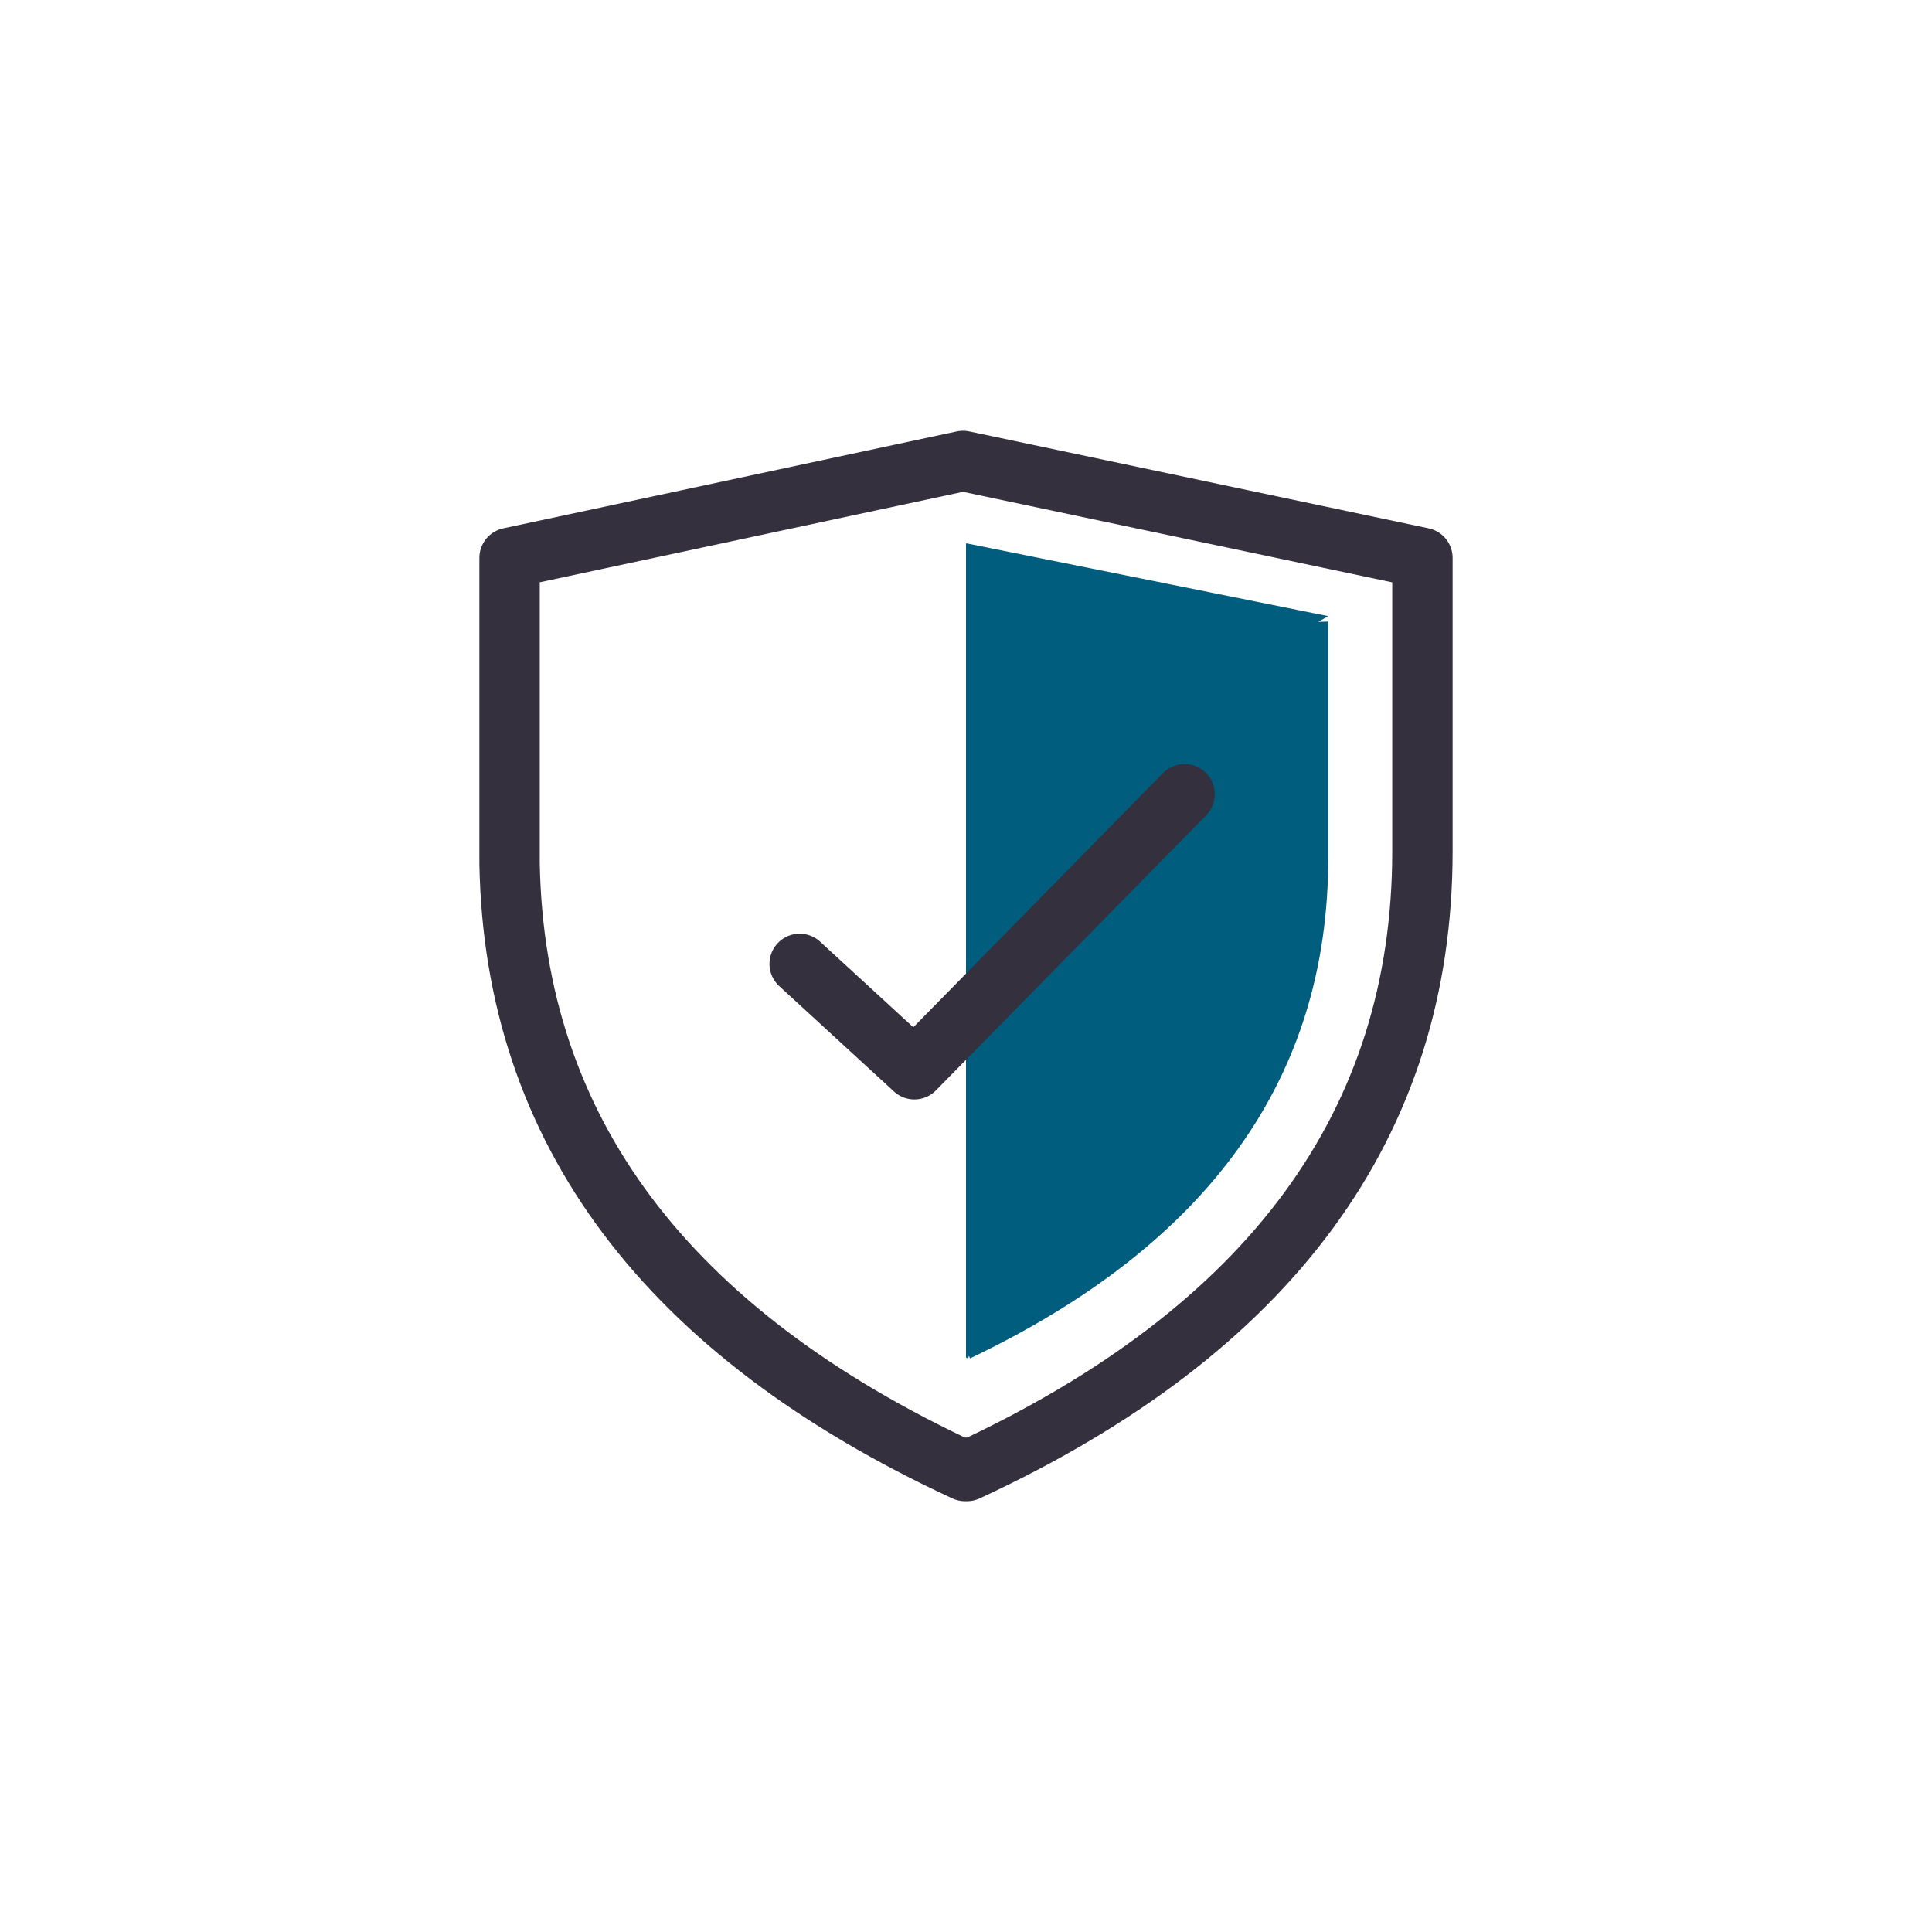
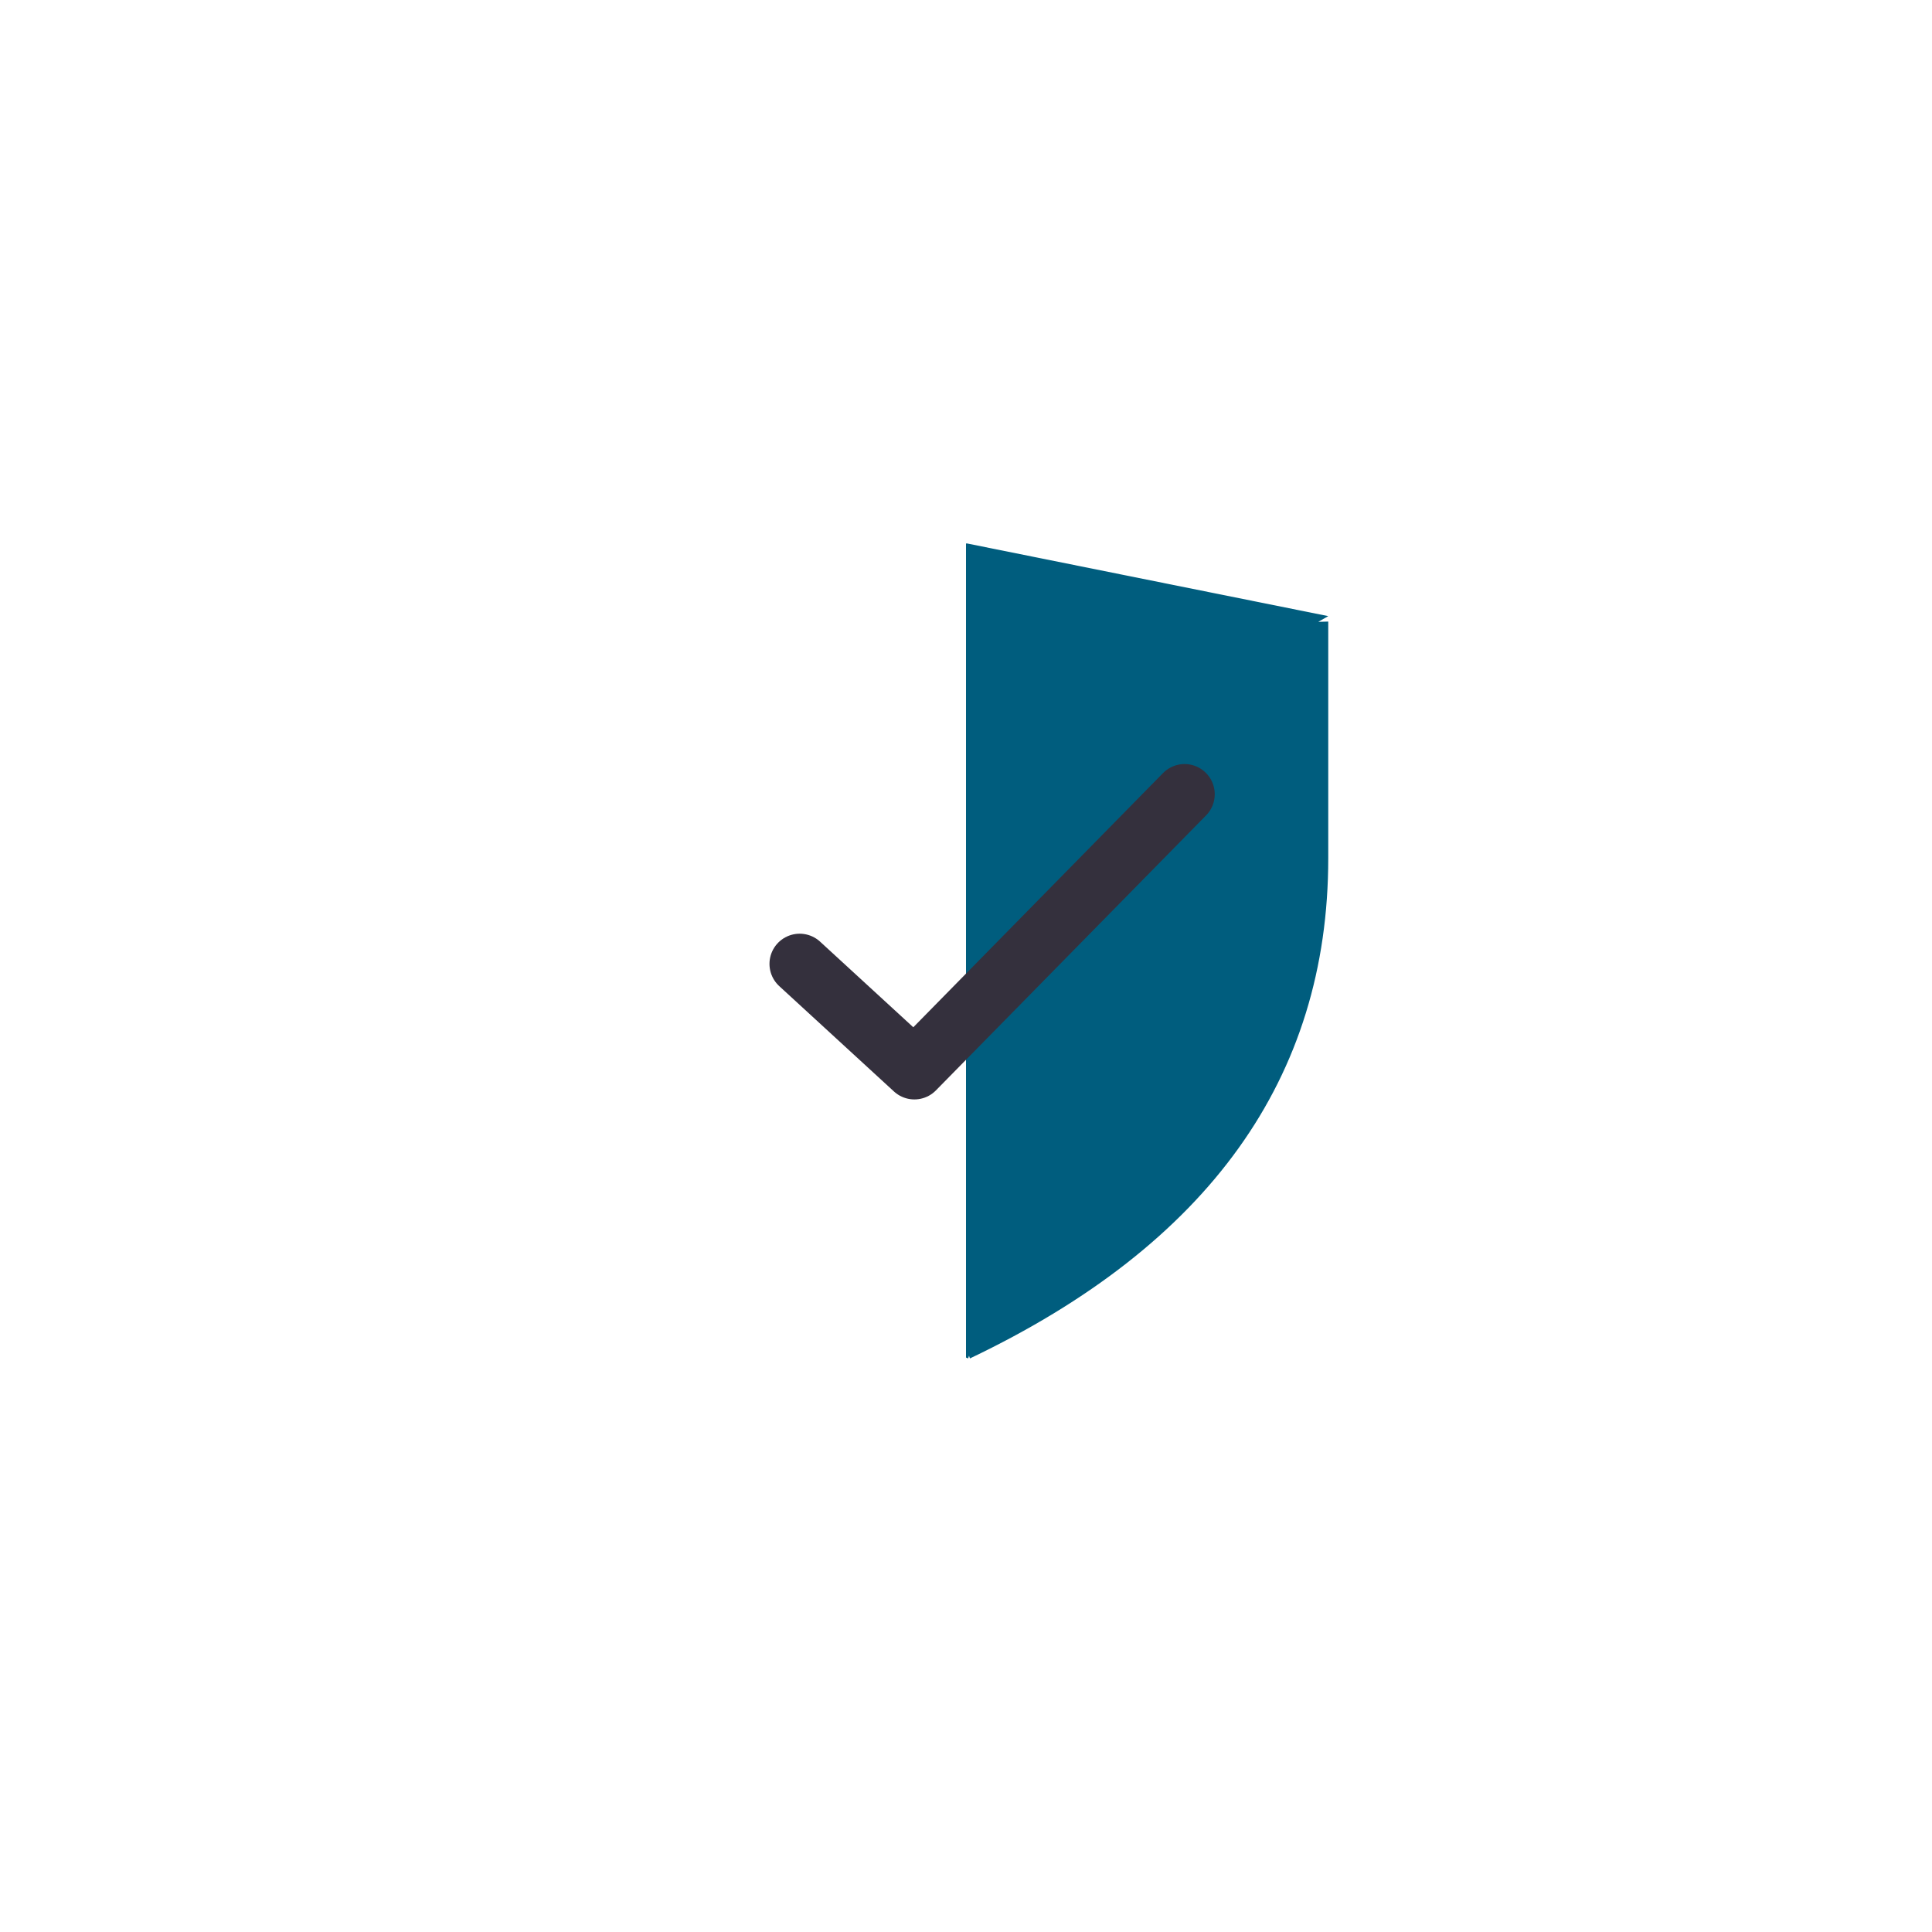
<svg xmlns="http://www.w3.org/2000/svg" version="1.1" x="0px" y="0px" viewBox="0 0 64 64" style="enable-background:new 0 0 64 64;" xml:space="preserve">
  <style type="text/css">
	.st0{fill:none;stroke:#34303D;stroke-width:2;stroke-linecap:round;stroke-linejoin:round;}
	.st1{fill:#005D7E;}
	.st2{display:none;}
</style>
  <g id="SLATE">
    <g>
      <g>
        <g>
-           <path class="st0" d="M31.9,15.27l15.22,3.21v9.72c0,9.02-5.03,15.87-15.09,20.53L32,48.62l-0.03,0.11      c-9.9-4.59-14.93-11.3-15.09-20.12l0-0.41v-9.72L31.9,15.27z" />
          <path class="st1" d="M32.02,18L44,20.41l-0.33,0.19L44,20.59v7.84c0,7.28-3.96,12.8-11.87,16.57l-0.03-0.09L32.07,45L32,44.97      V18.01L32.02,18L32.02,18z" />
          <path class="st0" d="M26.49,31.93l3.8,3.49l8.95-9.11" />
        </g>
      </g>
    </g>
  </g>
  <g id="Réteg_3" class="st2">
</g>
</svg>